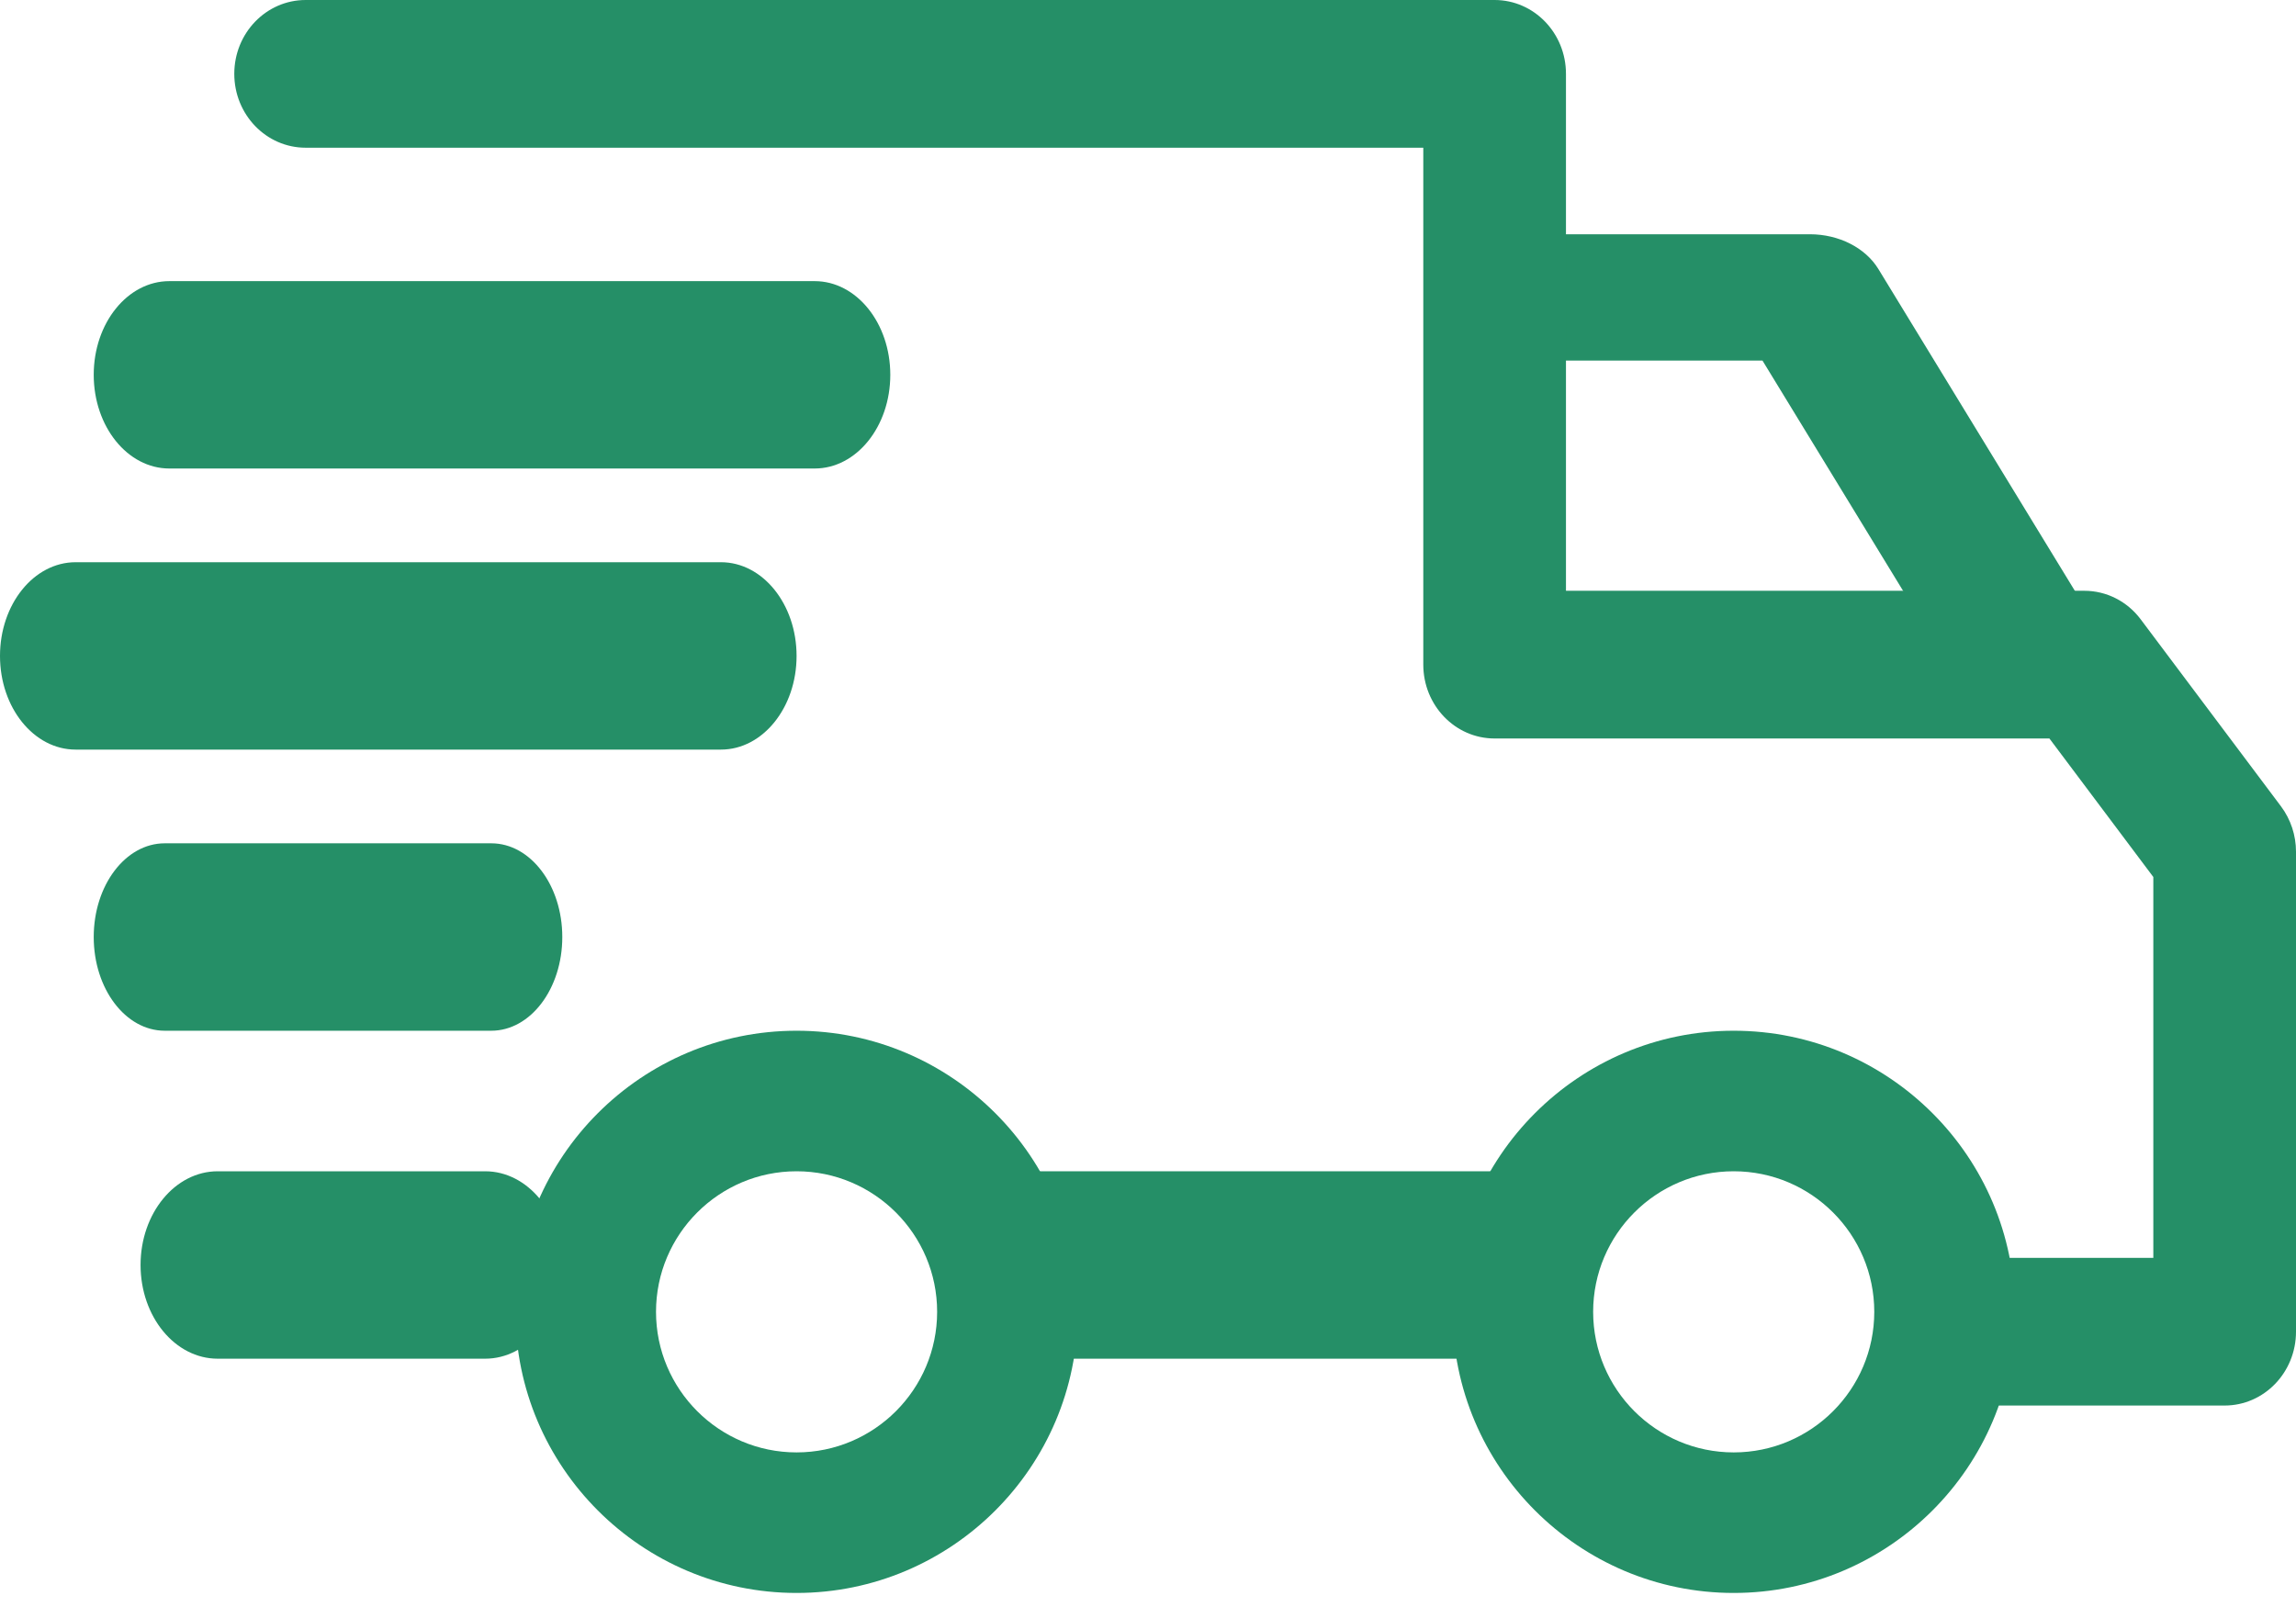
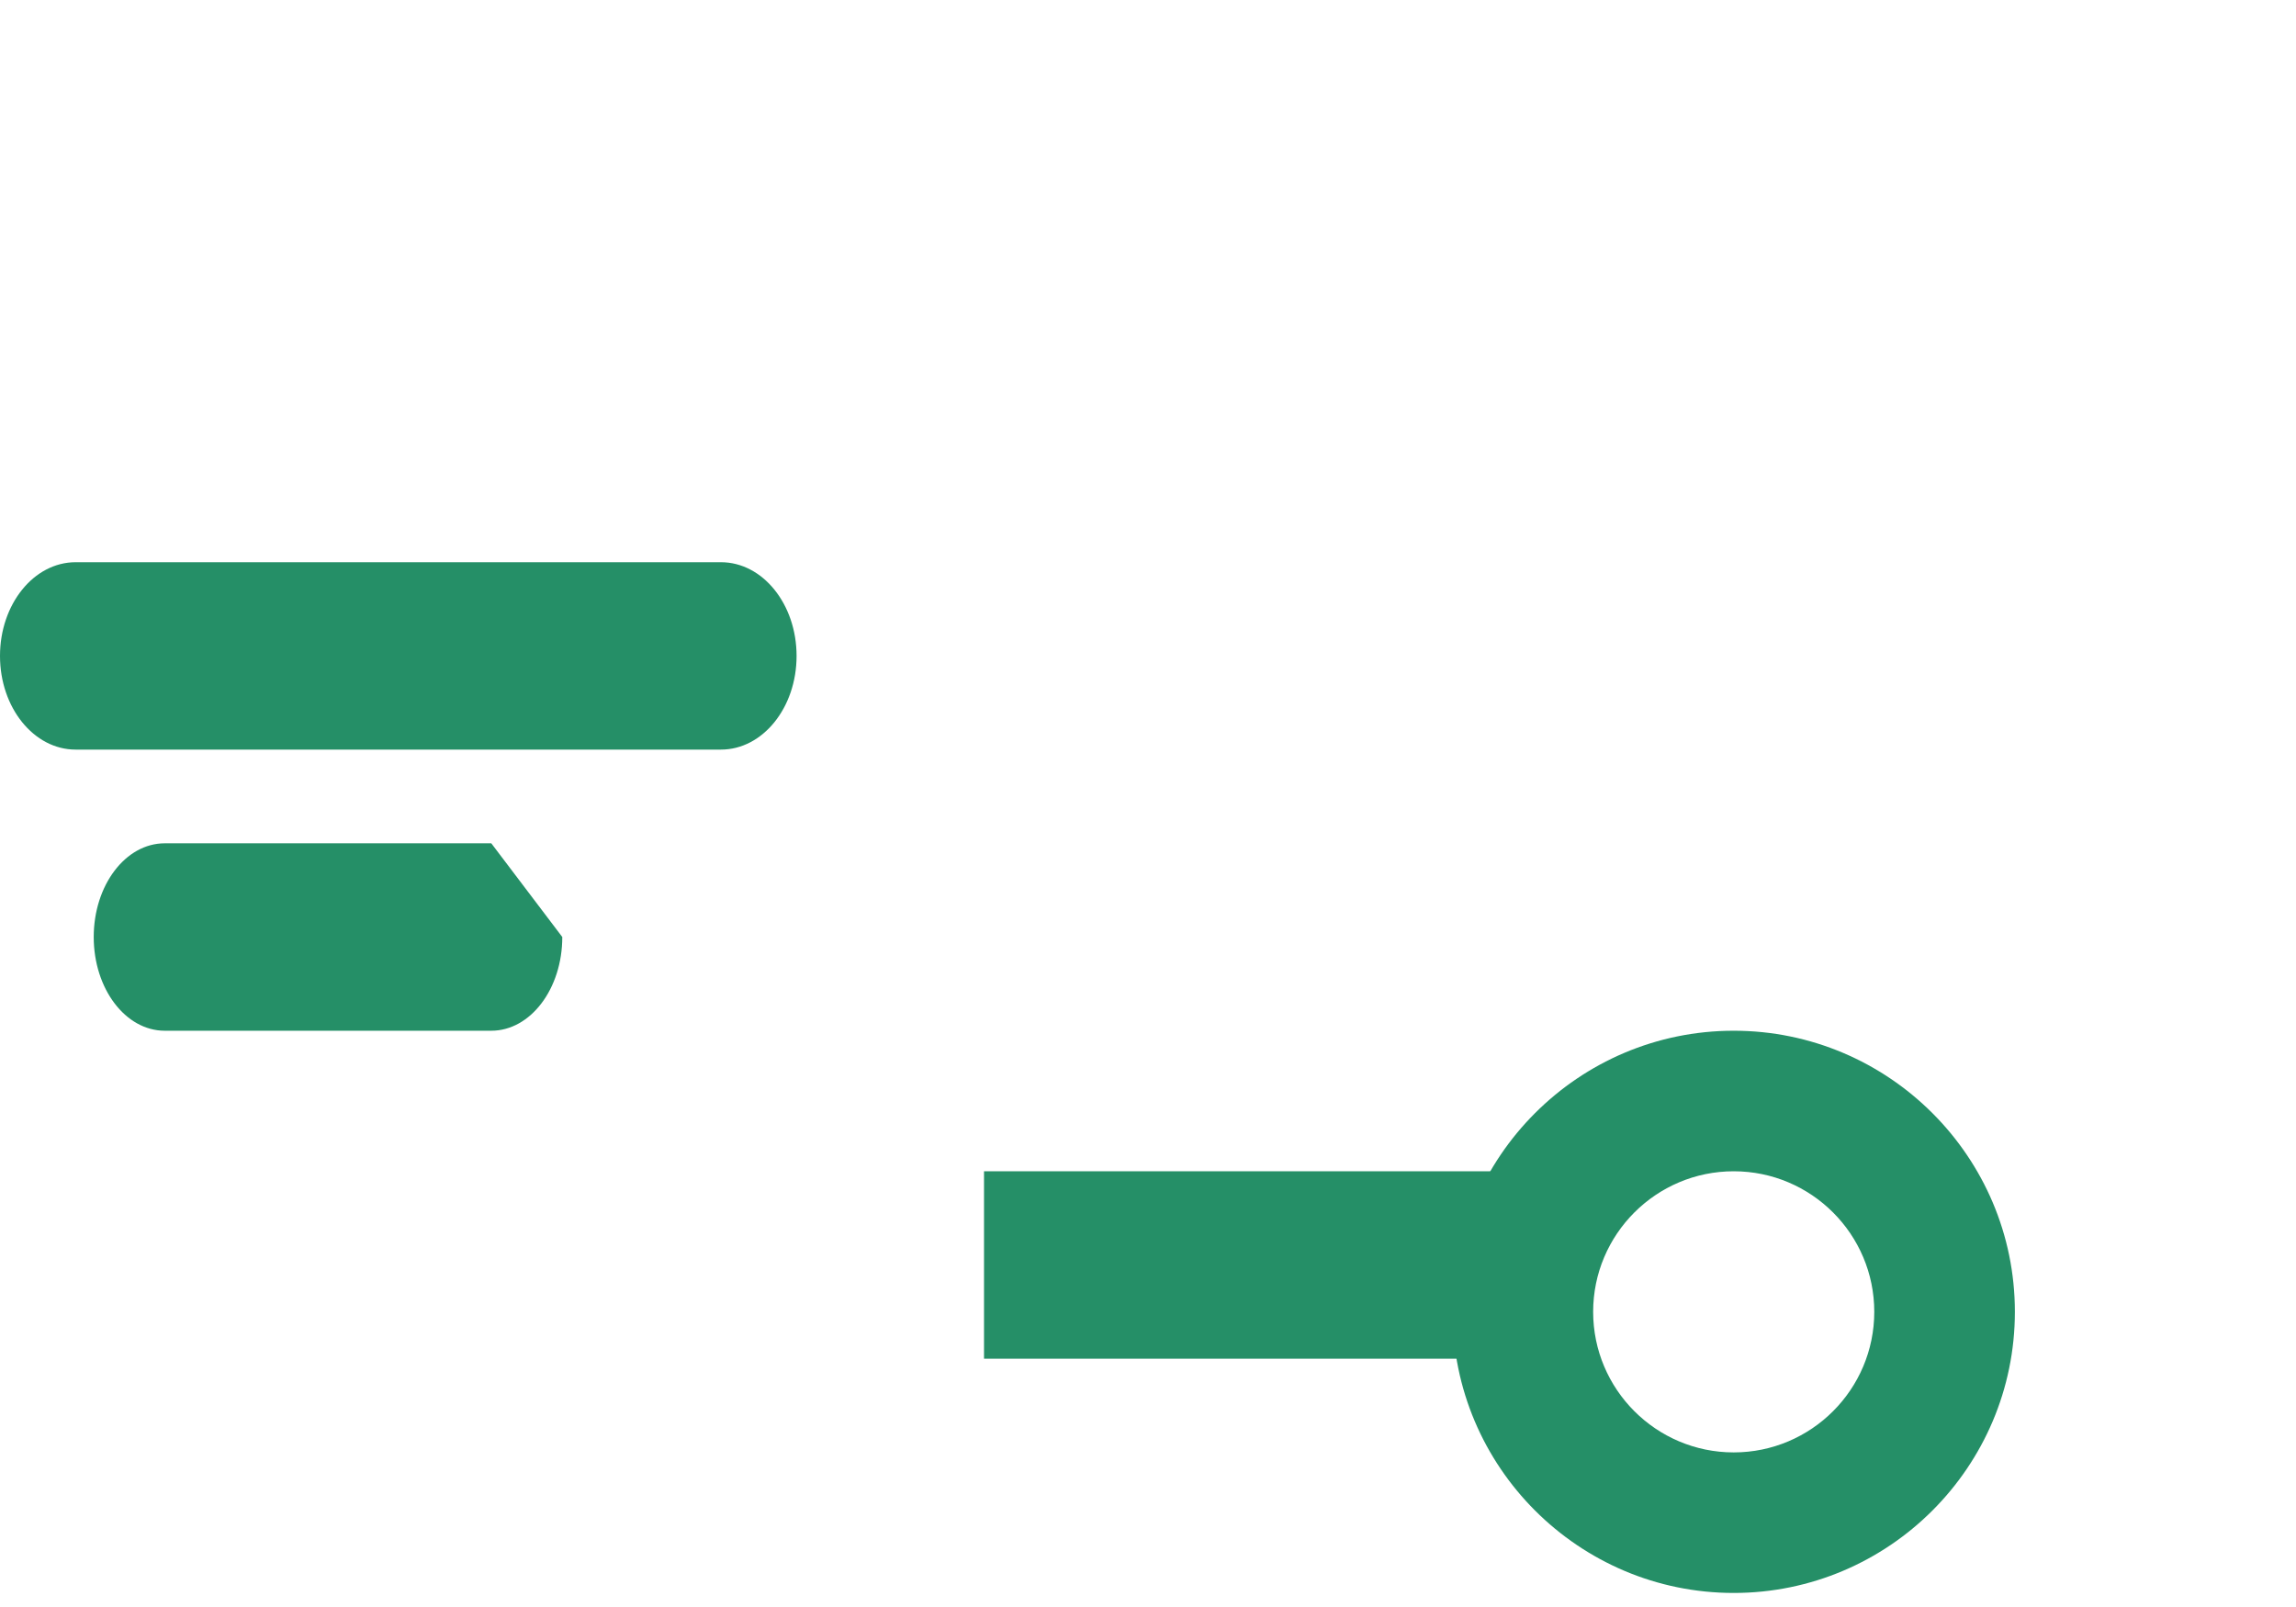
<svg xmlns="http://www.w3.org/2000/svg" width="50" height="35" viewBox="0 0 50 35" fill="none">
  <path fill-rule="evenodd" clip-rule="evenodd" d="M31.633 28.571C31.633 25.195 34.379 22.449 37.755 22.449C41.131 22.449 43.878 25.195 43.878 28.571C43.878 31.947 41.132 34.694 37.755 34.694C34.379 34.694 31.633 31.947 31.633 28.571ZM34.694 28.571C34.694 30.26 36.067 31.633 37.755 31.633C39.444 31.633 40.816 30.26 40.816 28.571C40.816 26.883 39.444 25.51 37.755 25.51C36.067 25.51 34.694 26.883 34.694 28.571Z" fill="#258F67" />
-   <path fill-rule="evenodd" clip-rule="evenodd" d="M11.225 28.571C11.225 25.195 13.971 22.449 17.347 22.449C20.723 22.449 23.47 25.195 23.47 28.571C23.47 31.947 20.723 34.694 17.347 34.694C13.971 34.694 11.225 31.947 11.225 28.571ZM14.286 28.571C14.286 30.26 15.659 31.633 17.347 31.633C19.035 31.633 20.408 30.26 20.408 28.571C20.408 26.883 19.035 25.51 17.347 25.51C15.659 25.51 14.286 26.883 14.286 28.571Z" fill="#258F67" />
-   <path d="M40.906 5.86C40.622 5.395 40.044 5.102 39.413 5.102H31.612V7.854H38.382L42.932 15.306L45.918 14.07L40.906 5.86Z" fill="#258F67" />
  <rect x="21.429" y="25.51" width="11.225" height="4.082" fill="#258F67" />
-   <path d="M10.565 25.51H4.741C3.813 25.51 3.061 26.424 3.061 27.551C3.061 28.678 3.813 29.592 4.741 29.592H10.565C11.493 29.592 12.245 28.678 12.245 27.551C12.245 26.424 11.493 25.51 10.565 25.51Z" fill="#258F67" />
-   <path d="M49.674 17.563L46.618 13.489C46.324 13.096 45.871 12.867 45.391 12.867H34.102V1.608C34.102 0.72 33.406 0 32.548 0H6.656C5.797 0 5.102 0.72 5.102 1.608C5.102 2.497 5.798 3.217 6.656 3.217H30.995V14.475C30.995 15.364 31.69 16.084 32.548 16.084H44.63L46.893 19.101V27.396H42.595C41.736 27.396 41.041 28.116 41.041 29.004C41.041 29.892 41.737 30.612 42.595 30.612H48.446C49.304 30.612 50 29.892 50 29.004V18.55C50 18.193 49.885 17.845 49.674 17.563Z" fill="#258F67" />
-   <path d="M10.699 18.367H3.587C2.733 18.367 2.041 19.281 2.041 20.408C2.041 21.535 2.733 22.449 3.587 22.449H10.699C11.553 22.449 12.245 21.535 12.245 20.408C12.245 19.281 11.553 18.367 10.699 18.367Z" fill="#258F67" />
+   <path d="M10.699 18.367H3.587C2.733 18.367 2.041 19.281 2.041 20.408C2.041 21.535 2.733 22.449 3.587 22.449H10.699C11.553 22.449 12.245 21.535 12.245 20.408Z" fill="#258F67" />
  <path d="M15.7 12.245H1.647C0.737 12.245 0 13.159 0 14.286C0 15.413 0.737 16.326 1.647 16.326H15.7C16.61 16.326 17.347 15.413 17.347 14.286C17.347 13.159 16.61 12.245 15.7 12.245Z" fill="#258F67" />
-   <path d="M17.741 6.123H3.688C2.778 6.123 2.041 7.036 2.041 8.163C2.041 9.291 2.778 10.204 3.688 10.204H17.741C18.651 10.204 19.388 9.291 19.388 8.163C19.388 7.036 18.651 6.123 17.741 6.123Z" fill="#258F67" />
</svg>